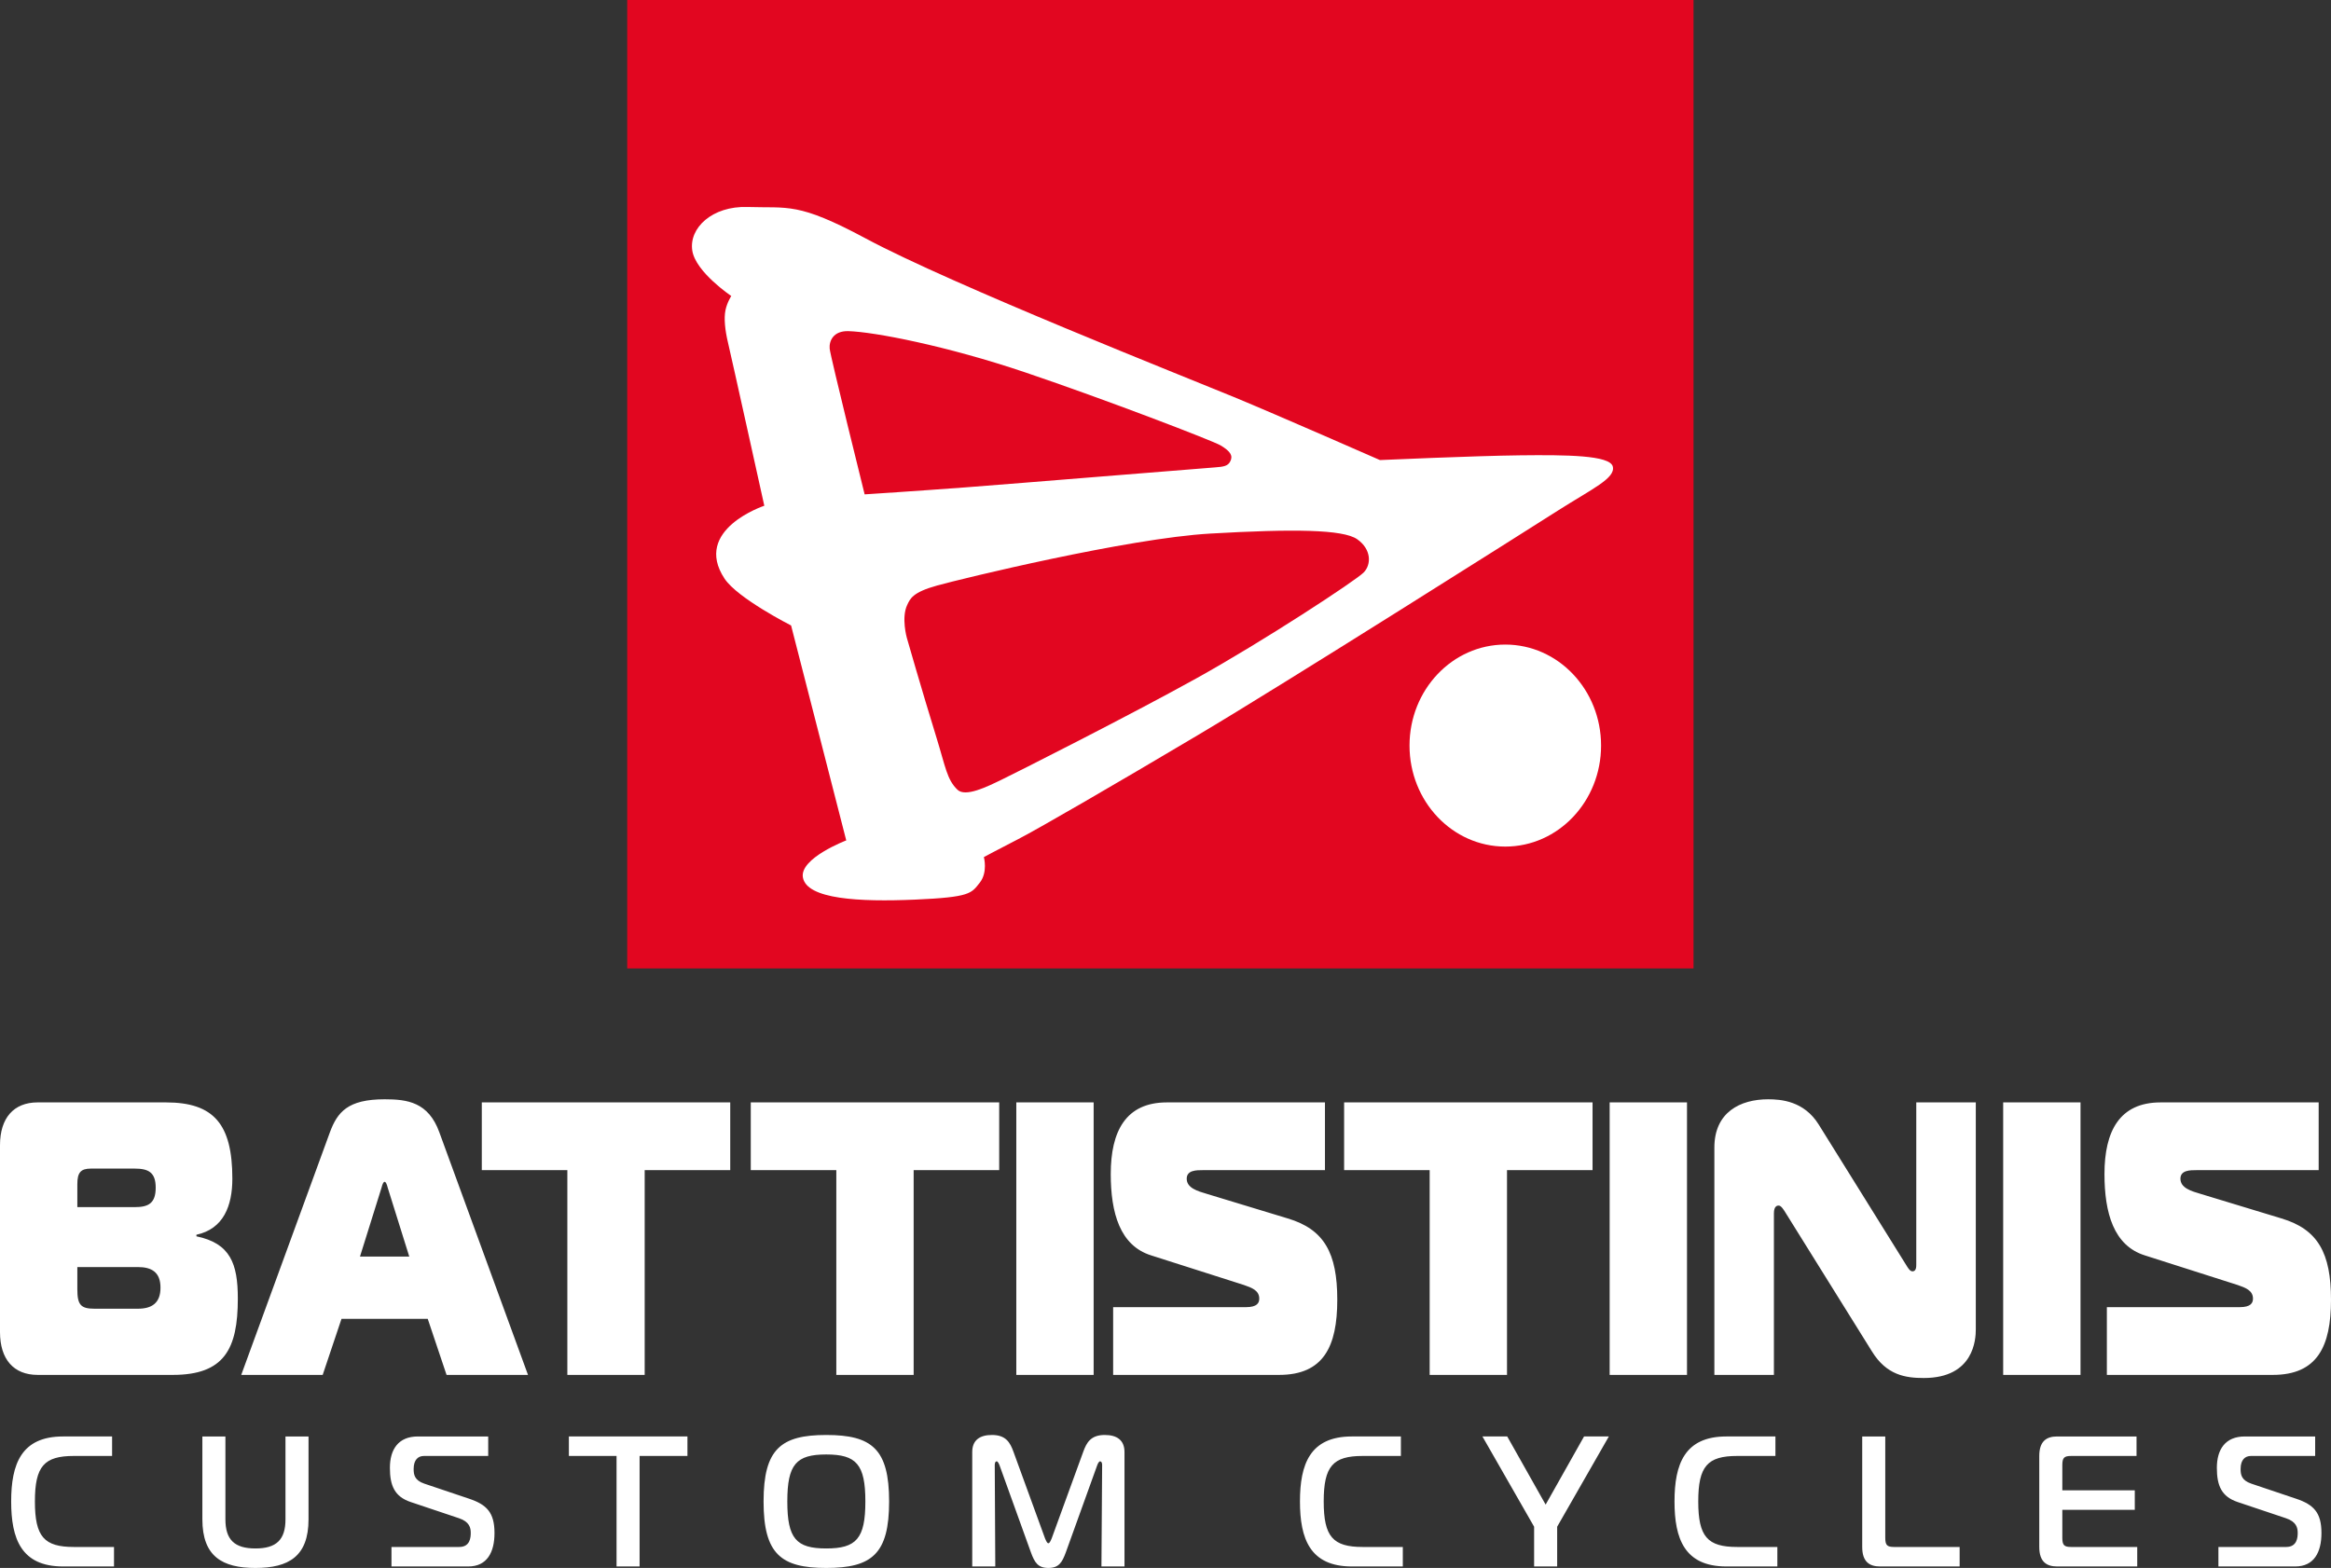
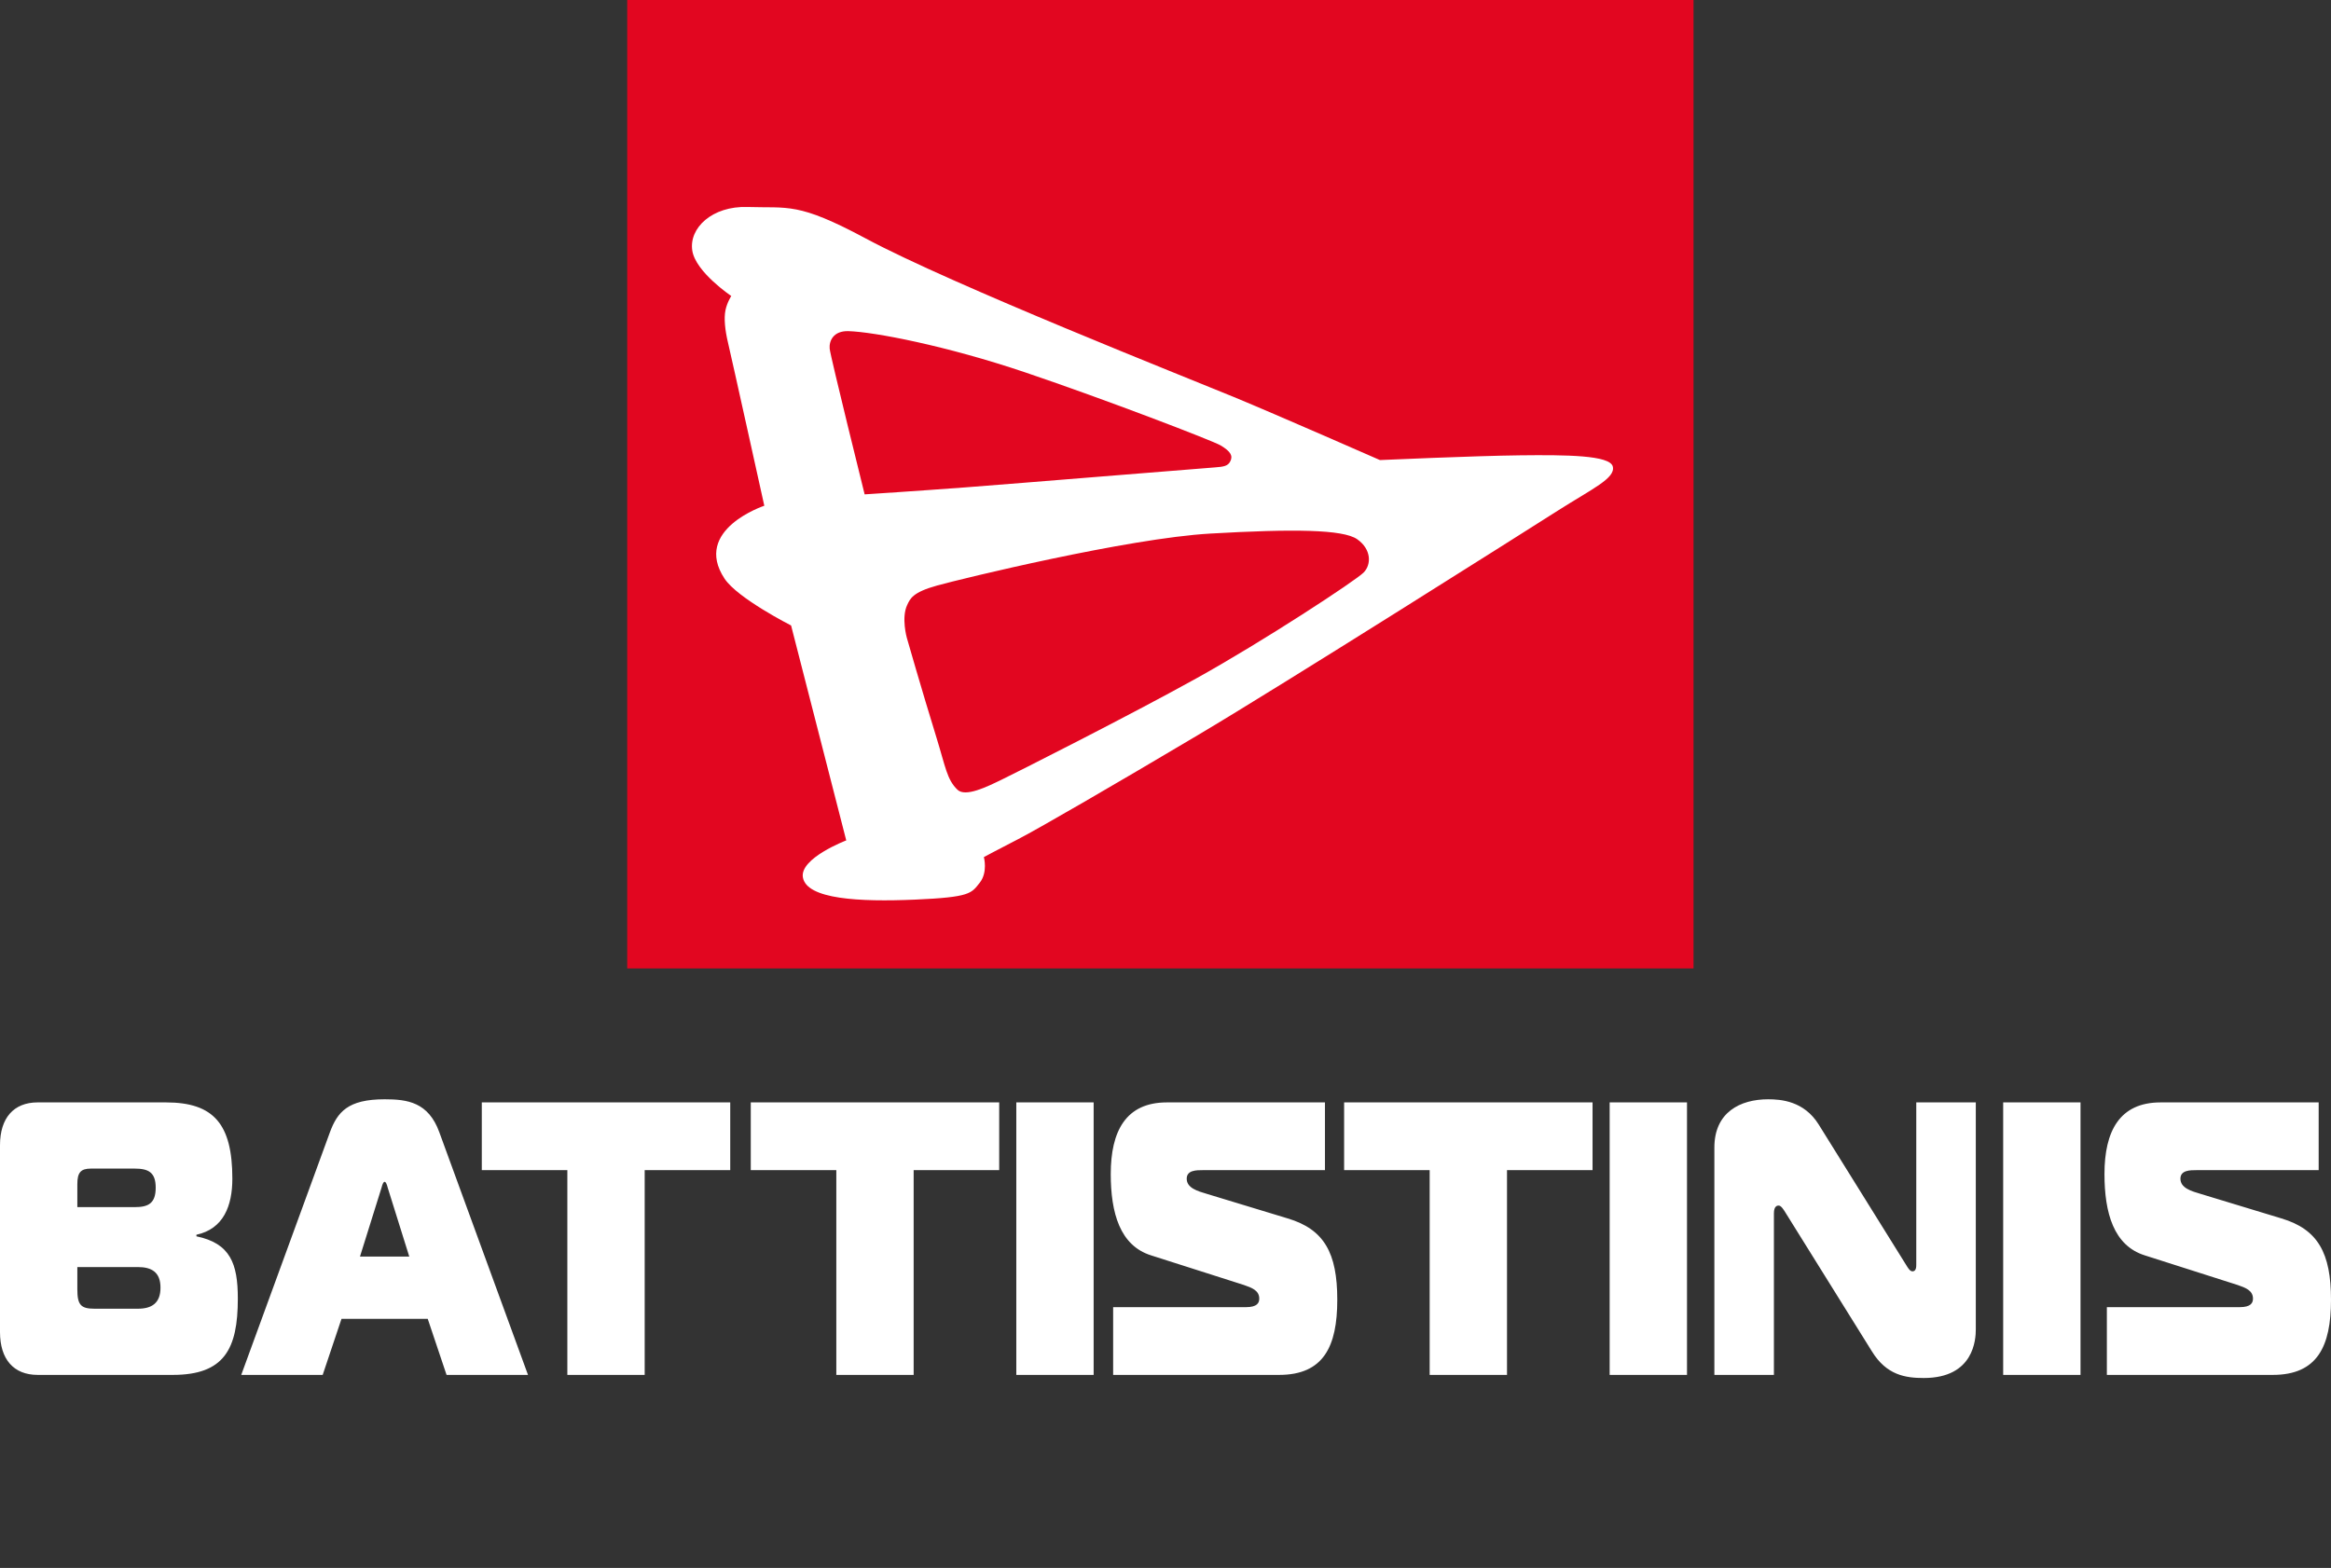
<svg xmlns="http://www.w3.org/2000/svg" id="a" viewBox="0 0 391.225 263.207">
  <rect x="0" y="0" width="391.225" height="263.207" fill="#333333" stroke="none" />
  <path d="M353.607,230.8h27.854c7.467,0,9.765-4.771,9.765-12.612s-2.184-11.828-8.328-13.657l-13.554-4.117c-1.552-.457-3.389-.98-3.389-2.548,0-1.438,1.608-1.438,2.756-1.438h20.446v-11.37h-26.533c-6.892,0-9.418,4.835-9.418,12.022,0,6.535,1.55,12.024,6.777,13.658l15.563,4.966c1.321,.457,2.584,.915,2.584,2.287,0,.72-.344,1.438-2.239,1.438h-22.283v11.37Zm-4.422-45.742h-12.98v45.742h12.98v-45.742Zm-17.574,0h-9.993v27.249c0,.327,0,1.111-.632,1.111-.459,0-.804-.654-1.091-1.111l-14.645-23.524c-2.47-3.985-6.375-4.248-8.5-4.248-4.652,0-9.017,2.157-9.017,8.104v38.162h9.993v-27.119c0-1.307,.632-1.307,.804-1.307,.402,0,.804,.653,1.091,1.11l14.531,23.329c2.469,4.051,5.685,4.508,8.729,4.508,8.443,0,8.73-6.534,8.73-8.168v-38.096Zm-48.472,0h-12.98v45.742h12.98v-45.742Zm-30.209,45.742v-34.372h14.358v-11.37h-41.696v11.37h14.358v34.372h12.98Zm-66.104,0h27.854c7.466,0,9.764-4.771,9.764-12.612s-2.183-11.828-8.328-13.657l-13.554-4.117c-1.551-.457-3.388-.98-3.388-2.548,0-1.438,1.608-1.438,2.756-1.438h20.446v-11.37h-26.533c-6.892,0-9.419,4.835-9.419,12.022,0,6.535,1.55,12.024,6.777,13.658l15.564,4.966c1.321,.457,2.584,.915,2.584,2.287,0,.72-.344,1.438-2.24,1.438h-22.283v11.37Zm-3.273-45.742h-12.98v45.742h12.98v-45.742Zm-30.209,45.742v-34.372h14.358v-11.37h-41.696v11.37h14.358v34.372h12.98Zm-45.142,0v-34.372h14.358v-11.37h-41.696v11.37h14.358v34.372h12.98Zm-44.165-31.432c.115-.458,.287-.98,.517-.98,.229,0,.402,.522,.517,.98l3.618,11.566h-8.27l3.618-11.566Zm-23.547,31.432h13.668l3.159-9.41h14.473l3.159,9.41h13.669l-14.875-40.711c-1.838-5.097-5.399-5.555-9.189-5.555-6.203,0-7.926,2.157-9.189,5.555l-14.875,40.711Zm-7.524-23.264v-.262c4.537-.98,6.031-4.835,6.031-9.409,0-9.148-3.102-12.808-11.142-12.808H6.318c-4.02,0-6.318,2.614-6.318,7.188v31.366c0,4.574,2.298,7.189,6.318,7.189H29.004c8.614,0,10.912-4.314,10.912-12.809,0-5.881-1.264-9.278-6.95-10.455m-19.986-8.757c0-1.96,.574-2.612,2.297-2.612h7.294c2.297,0,3.561,.588,3.561,3.201s-1.206,3.268-3.503,3.268H12.98v-3.856Zm0,13.919h10.165c2.298,0,3.791,.85,3.791,3.463,0,2.614-1.493,3.529-3.791,3.529h-7.293c-2.298,0-2.872-.653-2.872-3.267v-3.726Z" style="fill:#fff;" />
-   <path d="M372.33,262.958h12.896c3.165,0,4.396-2.4,4.396-5.611,0-3.43-1.289-4.771-4.278-5.769l-7.502-2.524c-1.642-.561-1.788-1.496-1.788-2.463,0-1.56,.762-2.183,1.728-2.183h10.785v-3.273h-11.81c-3.253,0-4.689,2.15-4.689,5.269,0,2.993,.791,4.833,3.487,5.737l8.089,2.712c1.787,.592,1.992,1.621,1.992,2.463,0,.748-.088,2.369-1.935,2.369h-11.371v3.273Zm-13.626-3.273h-11.108c-1.172,0-1.465-.311-1.465-1.559v-4.677h12.162v-3.272h-12.162v-4.209c0-1.247,.293-1.56,1.465-1.56h10.99v-3.273h-13.334c-1.758,0-2.989,.779-2.989,3.273v15.276c0,2.495,1.231,3.273,2.989,3.273h13.452v-3.273Zm-29.805,3.273v-3.273h-11.019c-1.172,0-1.465-.311-1.465-1.559v-16.991h-3.868v18.55c0,2.495,1.23,3.273,2.989,3.273h13.363Zm-30.595,0v-3.273h-6.741c-4.982,0-6.535-1.714-6.535-7.638s1.553-7.639,6.535-7.639h6.418v-3.273h-8.235c-7.033,0-8.703,4.677-8.703,10.912s1.67,10.911,8.703,10.911h8.558Zm-38.889-10.382l-6.447-11.441h-4.162l8.675,15.151v6.672h3.868v-6.672l8.675-15.151h-4.162l-6.447,11.441Zm-23.972,10.382v-3.273h-6.741c-4.982,0-6.535-1.714-6.535-7.638s1.553-7.639,6.535-7.639h6.418v-3.273h-8.235c-7.033,0-8.704,4.677-8.704,10.912s1.671,10.911,8.704,10.911h8.558Zm-51.314-16.929c.087-.249,.293-.717,.498-.717,.117,0,.351,.061,.351,.655l-.117,16.99h3.869v-19.204c0-1.995-1.261-2.868-3.312-2.868-2.345,0-3.048,1.277-3.605,2.806l-5.304,14.559c-.205,.469-.352,.811-.557,.811-.205,0-.352-.343-.557-.811l-5.304-14.559c-.557-1.528-1.26-2.806-3.605-2.806-2.051,0-3.311,.873-3.311,2.868v19.204h3.868l-.088-16.99c0-.095,0-.655,.323-.655,.205,0,.41,.468,.498,.717l5.246,14.56c.615,1.683,1.172,2.617,2.93,2.617,1.758,0,2.315-.935,2.931-2.617l5.246-14.56Zm-51.989,6.018c0-6.235,1.494-7.889,6.535-7.889s6.564,1.653,6.564,7.889-1.523,7.888-6.564,7.888-6.535-1.652-6.535-7.888m6.535-11.161c-7.59,0-10.521,2.338-10.521,11.161,0,8.822,2.931,11.16,10.521,11.16,7.649,0,10.55-2.338,10.55-11.16,0-8.823-2.901-11.161-10.55-11.161m-31.328,22.072v-18.55h8.03v-3.273h-19.899v3.273h8.001v18.55h3.868Zm-41.644,0h12.895c3.165,0,4.396-2.4,4.396-5.611,0-3.43-1.29-4.771-4.279-5.769l-7.502-2.524c-1.641-.561-1.788-1.496-1.788-2.463,0-1.56,.762-2.183,1.729-2.183h10.785v-3.273h-11.811c-3.253,0-4.689,2.15-4.689,5.269,0,2.993,.792,4.833,3.488,5.737l8.088,2.712c1.788,.592,1.993,1.621,1.993,2.463,0,.748-.088,2.369-1.934,2.369h-11.371v3.273Zm-22.829-3.023c-3.517,0-5.041-1.465-5.041-4.896v-13.904h-3.868v13.904c0,6.235,3.341,8.168,8.909,8.168s8.909-1.933,8.909-8.168v-13.904h-3.869v13.904c0,3.431-1.523,4.896-5.04,4.896m-23.738,3.023v-3.273h-6.74c-4.982,0-6.536-1.714-6.536-7.638s1.554-7.639,6.536-7.639h6.418v-3.273H10.579c-7.034,0-8.704,4.677-8.704,10.912s1.67,10.911,8.704,10.911h8.557Z" style="fill:#fff;" />
  <rect x="105.269" width="178.964" height="162.567" style="fill:#e20620;" />
-   <path d="M268.717,125.158c0,9.364-7.197,16.956-16.074,16.956-8.878,0-16.075-7.592-16.075-16.956,0-9.365,7.197-16.956,16.075-16.956,8.877,0,16.074,7.591,16.074,16.956" style="fill:#fff;" />
  <path d="M162.043,81.813c7.817-.589,39.309-3.173,41.847-3.351,1.536-.107,2.195-.247,2.586-.999,.488-.939,.091-1.681-1.631-2.704-1.294-.768-19.189-7.654-32.795-12.254-13.225-4.47-25.346-6.788-29.647-6.918-2.537-.076-3.272,1.648-3.155,2.941,.118,1.293,5.869,24.459,5.869,24.459,0,0,9.11-.587,16.926-1.175m-4.839,42.11c1.483,4.804,1.718,6.931,3.484,8.641,1.347,1.305,4.97-.5,7.35-1.647,2.381-1.145,21.423-10.756,32.708-17.015,11.284-6.26,26.8-16.442,28.126-17.798,1.325-1.356,1.299-3.905-1.082-5.58-2.38-1.676-10.823-1.747-24.664-.954-13.841,.793-41.687,7.57-45.83,8.717-4.144,1.145-4.539,2.218-5.038,3.273-1.004,2.12-.068,5.479-.068,5.479,0,0,2.412,8.456,5.014,16.883M122.736,49.688s-5.976-4.01-6.543-7.603c-.6-3.8,3.333-7.533,9.266-7.337,6.884,.227,8.396-.857,19.834,5.277,14.576,7.816,54.13,23.45,61.8,26.624,7.307,3.023,24.509,10.58,24.509,10.58,0,0,15.78-.706,23.538-.795,7.758-.088,15.049-.023,15.542,1.871,.512,1.968-3.503,3.772-9.135,7.356-5.575,3.548-45.99,29.123-60.537,37.762-14.546,8.641-26.889,15.781-30.151,17.456-3.261,1.675-5.73,2.997-5.73,2.997,0,0,.705,2.557-.705,4.32-1.411,1.763-1.515,2.416-10.844,2.82-9.428,.41-18.156-.068-18.822-3.711-.592-3.235,7.273-6.228,7.273-6.228l-9.257-36.08s-8.994-4.564-11.171-7.865c-5.433-8.238,6.675-12.235,6.675-12.235,0,0-5.554-25.125-6.083-27.329-.529-2.204-.705-4.144-.441-5.466,.265-1.322,.982-2.416,.982-2.416" style="fill:#fff;" />
</svg>